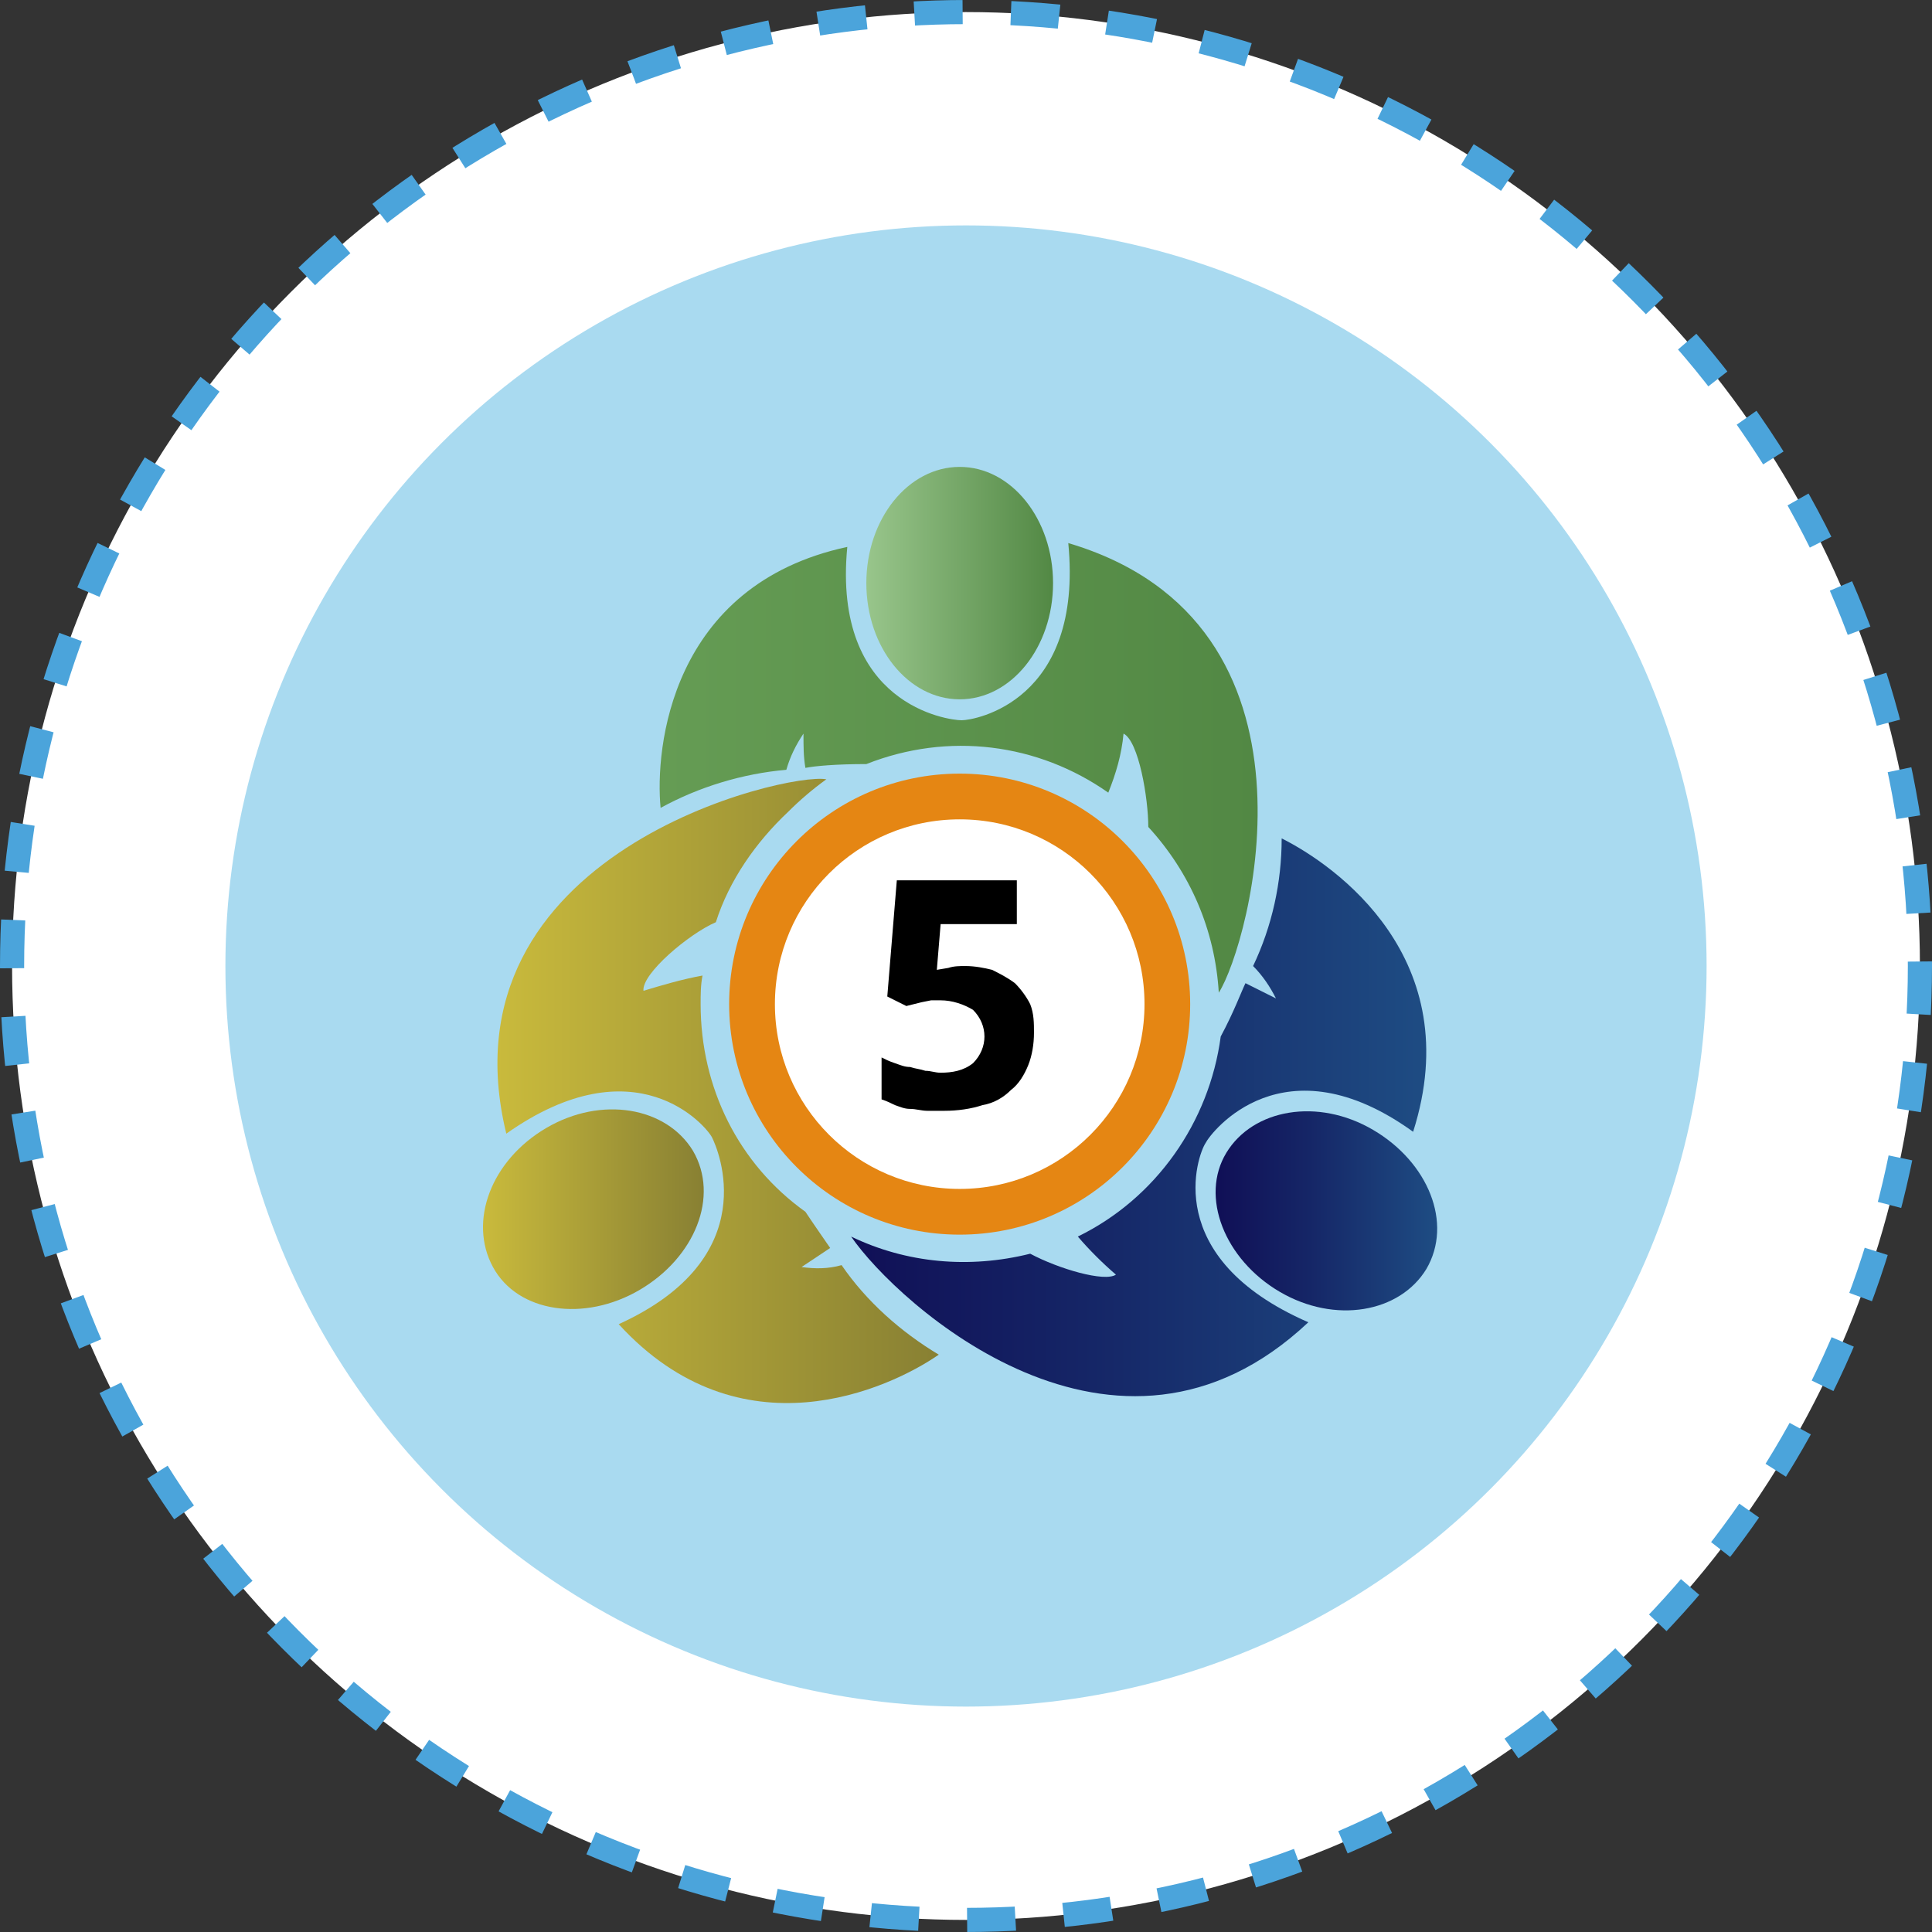
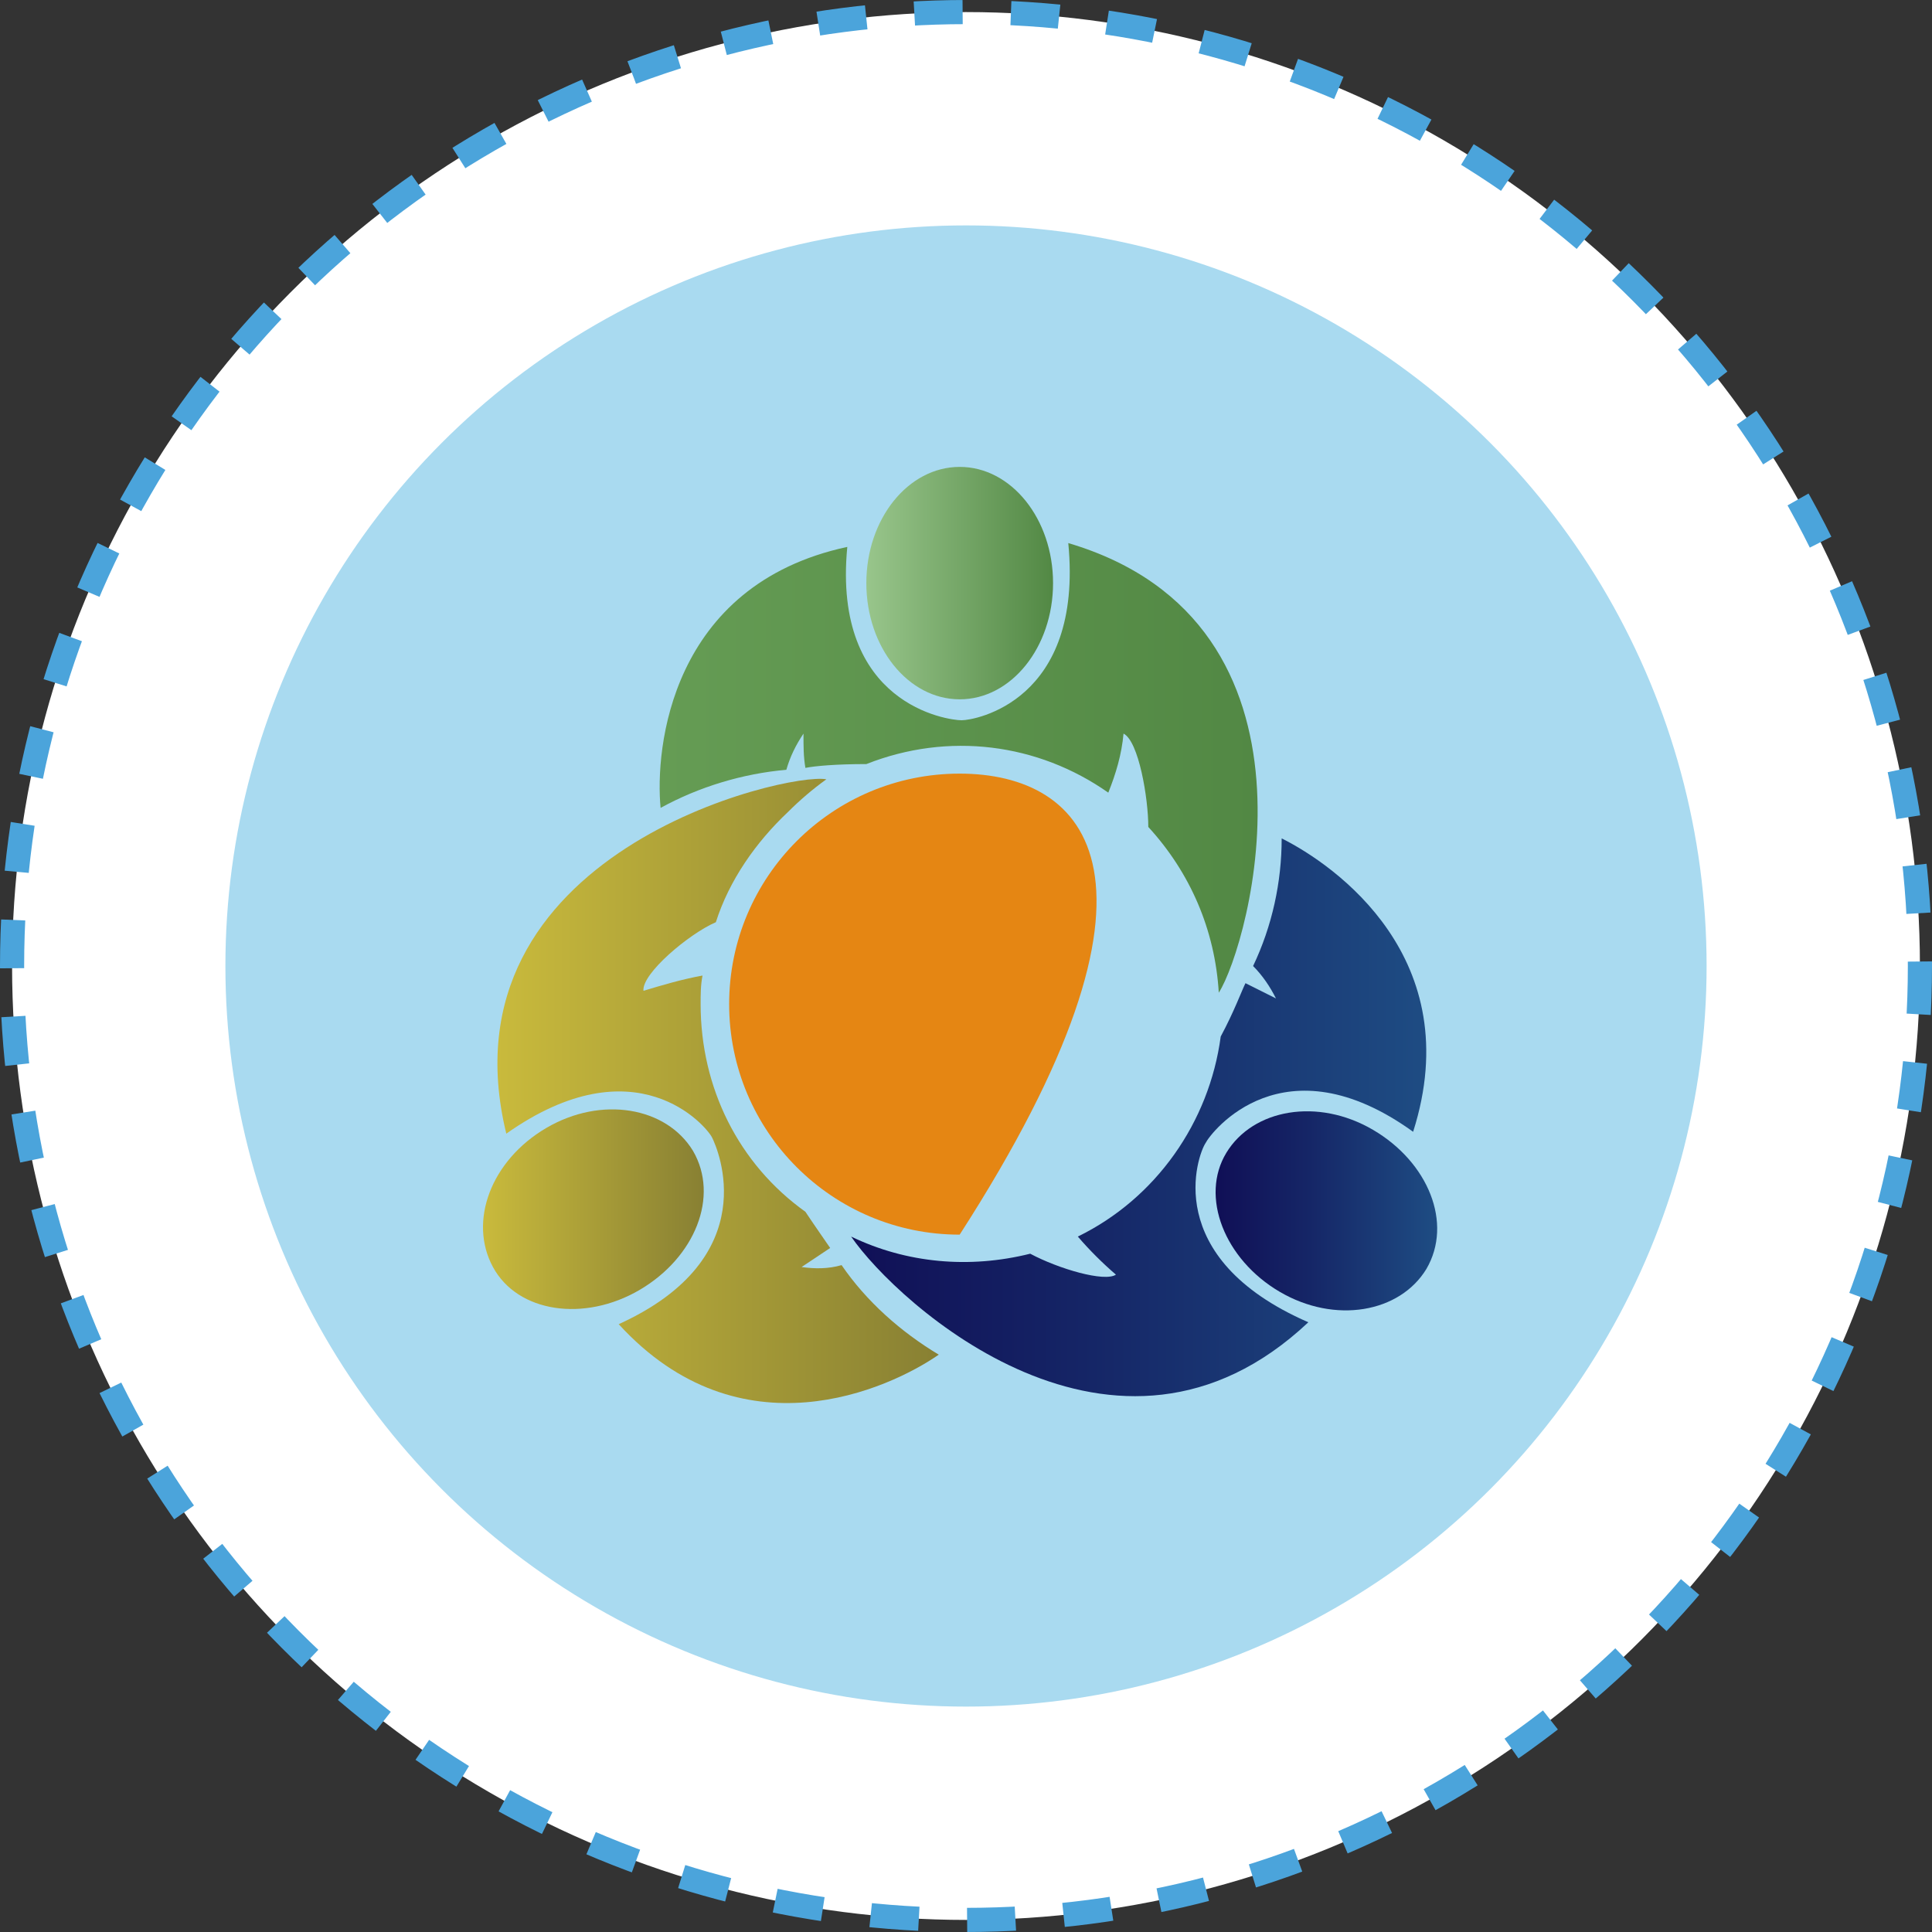
<svg xmlns="http://www.w3.org/2000/svg" width="120" height="120" viewBox="0 0 120 120" fill="none">
  <rect x="0" y="0" width="120" height="120" fill="#333333" stroke="none" />
  <circle cx="60" cy="60" r="59.25" fill="white" stroke="#4BA4DB" stroke-width="1.5" stroke-dasharray="3 3" />
  <circle cx="60" cy="60" r="46" fill="#A9DAF0" />
-   <path d="M59.607 76.686C67.514 76.686 73.924 70.276 73.924 62.368C73.924 54.461 67.514 48.051 59.607 48.051C51.699 48.051 45.289 54.461 45.289 62.368C45.289 70.276 51.699 76.686 59.607 76.686Z" fill="#E58613" />
-   <path d="M59.609 73.846C65.948 73.846 71.087 68.707 71.087 62.368C71.087 56.029 65.948 50.891 59.609 50.891C53.27 50.891 48.131 56.029 48.131 62.368C48.131 68.707 53.27 73.846 59.609 73.846Z" fill="white" />
+   <path d="M59.607 76.686C73.924 54.461 67.514 48.051 59.607 48.051C51.699 48.051 45.289 54.461 45.289 62.368C45.289 70.276 51.699 76.686 59.607 76.686Z" fill="#E58613" />
  <path d="M59.609 43.436C62.811 43.436 65.407 40.204 65.407 36.218C65.407 32.232 62.811 29 59.609 29C56.406 29 53.81 32.232 53.81 36.218C53.81 40.204 56.406 43.436 59.609 43.436Z" fill="url(#paint0_linear_1_246)" />
  <path d="M68.838 49.233C69.312 48.05 69.666 46.867 69.785 45.565C70.731 46.039 71.323 49.588 71.323 51.363C73.927 54.203 75.465 57.753 75.701 61.658C77.595 58.7 83.156 38.702 66.353 33.732C67.3 43.554 60.555 44.737 59.727 44.737C58.899 44.737 51.681 43.79 52.627 33.969C41.623 36.336 40.676 46.512 41.031 50.18C43.398 48.878 46.119 48.05 48.841 47.813C49.078 46.985 49.432 46.275 49.906 45.565C49.906 46.393 49.906 46.985 50.024 47.695C50.616 47.577 51.917 47.458 53.811 47.458C58.899 45.447 64.46 46.157 68.838 49.233Z" fill="url(#paint1_linear_1_246)" />
  <path d="M76.173 71.598C77.829 68.877 81.853 68.167 85.284 70.178C88.716 72.19 90.254 75.976 88.597 78.816C86.941 81.538 82.918 82.248 79.486 80.236C76.055 78.225 74.516 74.32 76.173 71.598Z" fill="url(#paint2_linear_1_246)" />
  <path d="M74.874 71.007C75.229 70.297 79.726 64.499 87.772 70.297C91.203 59.529 82.921 53.731 79.607 52.074C79.607 54.796 79.016 57.517 77.832 60.002C78.424 60.594 78.897 61.304 79.252 62.014L77.359 61.067C77.122 61.541 76.649 62.842 75.821 64.38C75.111 69.705 71.798 74.438 66.946 76.805C67.656 77.633 68.484 78.461 69.313 79.171C68.603 79.645 65.763 78.816 63.988 77.87C60.202 78.816 56.297 78.461 52.865 76.805C55.705 80.946 69.313 93.371 81.264 82.129C72.034 78.106 74.401 71.717 74.874 71.007Z" fill="url(#paint3_linear_1_246)" />
  <path d="M43.042 71.48C41.386 68.758 37.362 68.049 33.931 70.06C30.499 72.072 29.079 75.858 30.618 78.698C32.156 81.538 36.297 82.13 39.729 80.118C43.16 78.106 44.699 74.32 43.042 71.48Z" fill="url(#paint4_linear_1_246)" />
  <path d="M43.517 62.368C43.517 61.776 43.517 61.185 43.635 60.593C42.334 60.83 41.15 61.185 39.967 61.54C39.849 60.475 42.807 57.99 44.463 57.28C45.292 54.677 46.948 52.31 48.96 50.417C49.67 49.707 50.498 48.997 51.326 48.405C48.96 47.932 27.188 52.902 31.447 70.414C39.493 64.735 43.872 69.941 44.227 70.651C44.582 71.361 47.54 78.106 38.429 82.247C46.002 90.53 55.231 86.27 58.308 84.14C55.941 82.72 53.811 80.827 52.273 78.579C51.445 78.816 50.616 78.816 49.788 78.697L51.563 77.514C51.326 77.159 50.735 76.331 50.025 75.266C45.883 72.307 43.517 67.574 43.517 62.368Z" fill="url(#paint5_linear_1_246)" />
-   <path d="M59.962 60.002C60.554 60.002 61.146 60.12 61.619 60.238C62.092 60.475 62.566 60.712 63.039 61.067C63.394 61.422 63.749 61.895 63.986 62.368C64.222 62.96 64.222 63.551 64.222 64.143C64.222 64.853 64.104 65.563 63.867 66.155C63.631 66.746 63.276 67.338 62.802 67.693C62.329 68.166 61.737 68.521 61.027 68.64C60.317 68.876 59.489 68.994 58.661 68.994C58.306 68.994 57.951 68.994 57.596 68.994C57.241 68.994 56.886 68.876 56.531 68.876C56.176 68.876 55.939 68.758 55.584 68.64C55.347 68.521 55.111 68.403 54.756 68.284V65.681C54.993 65.8 55.229 65.918 55.584 66.036C55.939 66.155 56.176 66.273 56.531 66.273C56.886 66.391 57.123 66.391 57.477 66.51C57.832 66.51 58.069 66.628 58.424 66.628C59.134 66.628 59.844 66.51 60.436 66.036C60.909 65.563 61.146 64.971 61.146 64.38C61.146 63.788 60.909 63.197 60.436 62.723C59.844 62.368 59.134 62.132 58.424 62.132H57.832L57.241 62.25L56.767 62.368L56.294 62.486L55.111 61.895L55.703 54.677H63.157V57.398H58.424L58.188 60.238L58.897 60.12C59.252 60.002 59.607 60.002 59.962 60.002Z" fill="black" />
  <defs>
    <linearGradient id="paint0_linear_1_246" x1="53.867" y1="36.171" x2="65.439" y2="36.171" gradientUnits="userSpaceOnUse">
      <stop stop-color="#98C58B" />
      <stop offset="1" stop-color="#528844" />
    </linearGradient>
    <linearGradient id="paint1_linear_1_246" x1="41.073" y1="47.695" x2="78.135" y2="47.695" gradientUnits="userSpaceOnUse">
      <stop stop-color="#659C54" />
      <stop offset="1" stop-color="#528844" />
    </linearGradient>
    <linearGradient id="paint2_linear_1_246" x1="75.496" y1="75.157" x2="89.201" y2="75.157" gradientUnits="userSpaceOnUse">
      <stop stop-color="#100F56" />
      <stop offset="0.407" stop-color="#152566" />
      <stop offset="1" stop-color="#1E4C83" />
    </linearGradient>
    <linearGradient id="paint3_linear_1_246" x1="52.673" y1="69.487" x2="88.544" y2="69.487" gradientUnits="userSpaceOnUse">
      <stop stop-color="#100F56" />
      <stop offset="0.407" stop-color="#152566" />
      <stop offset="1" stop-color="#1E4C83" />
    </linearGradient>
    <linearGradient id="paint4_linear_1_246" x1="30.026" y1="75.114" x2="43.716" y2="75.114" gradientUnits="userSpaceOnUse">
      <stop stop-color="#C9BA3C" />
      <stop offset="1" stop-color="#888033" />
    </linearGradient>
    <linearGradient id="paint5_linear_1_246" x1="30.877" y1="67.799" x2="58.293" y2="67.799" gradientUnits="userSpaceOnUse">
      <stop stop-color="#C9BA3C" />
      <stop offset="1" stop-color="#888033" />
    </linearGradient>
  </defs>
</svg>